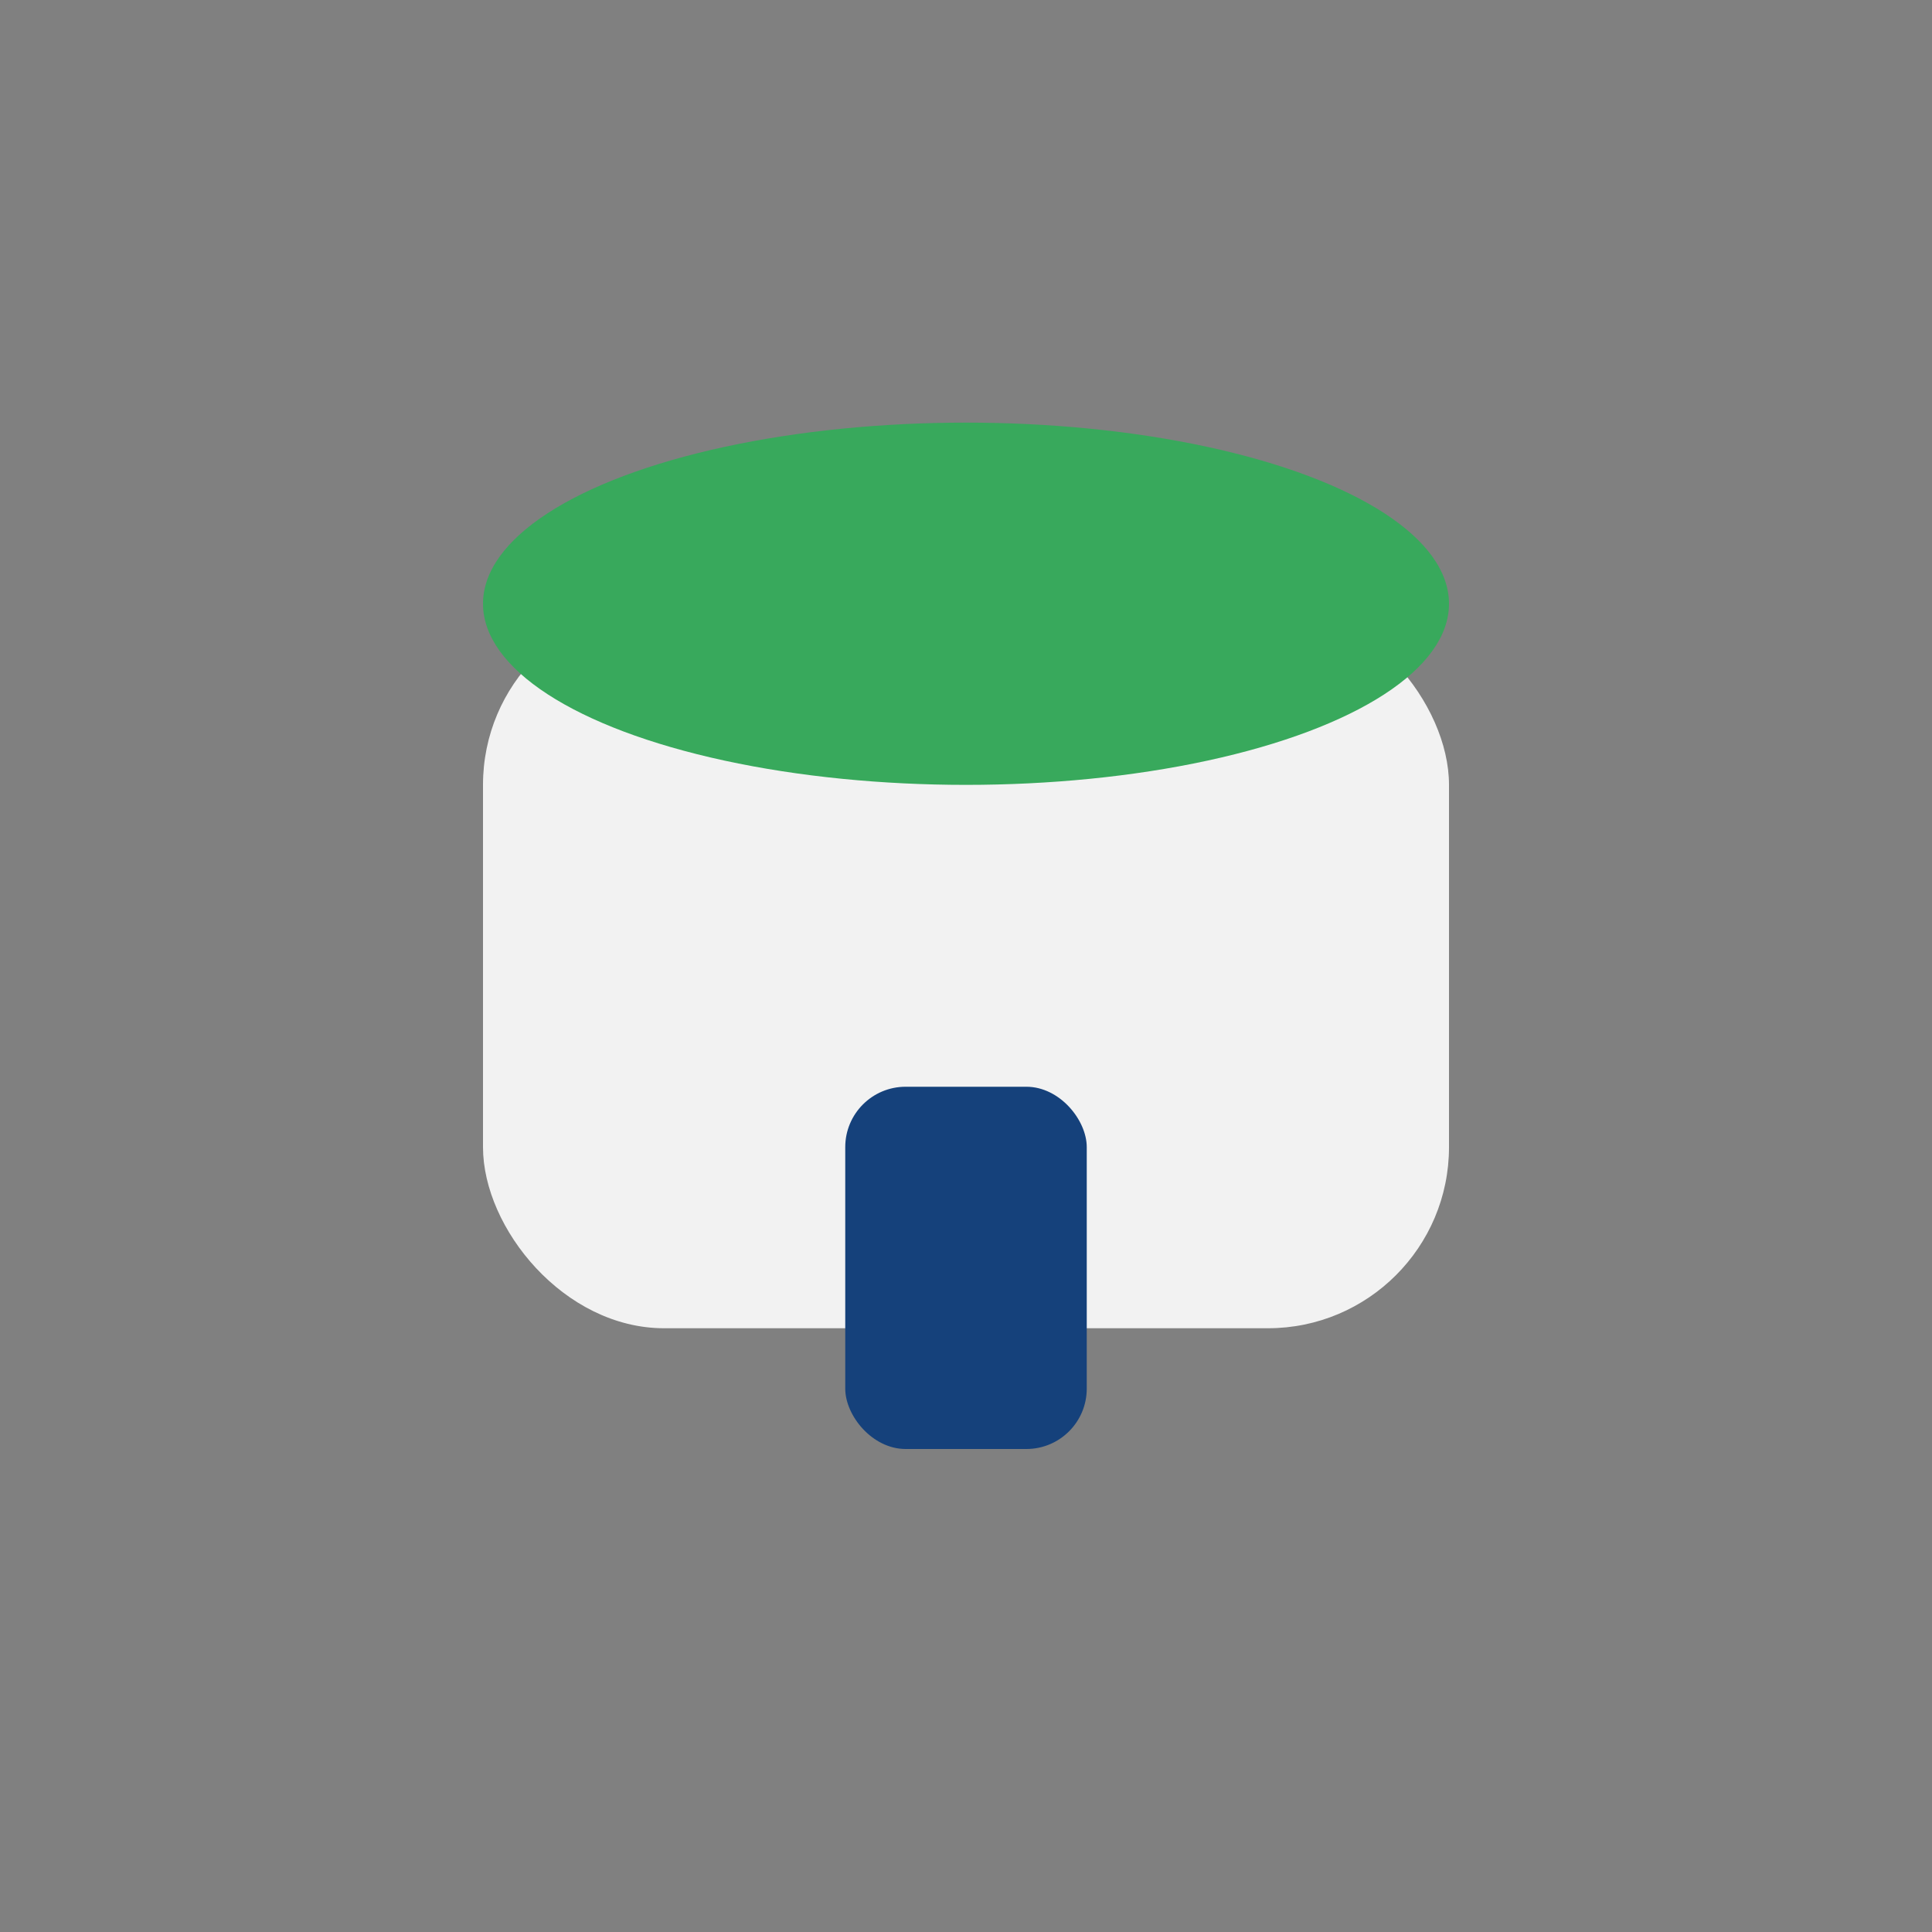
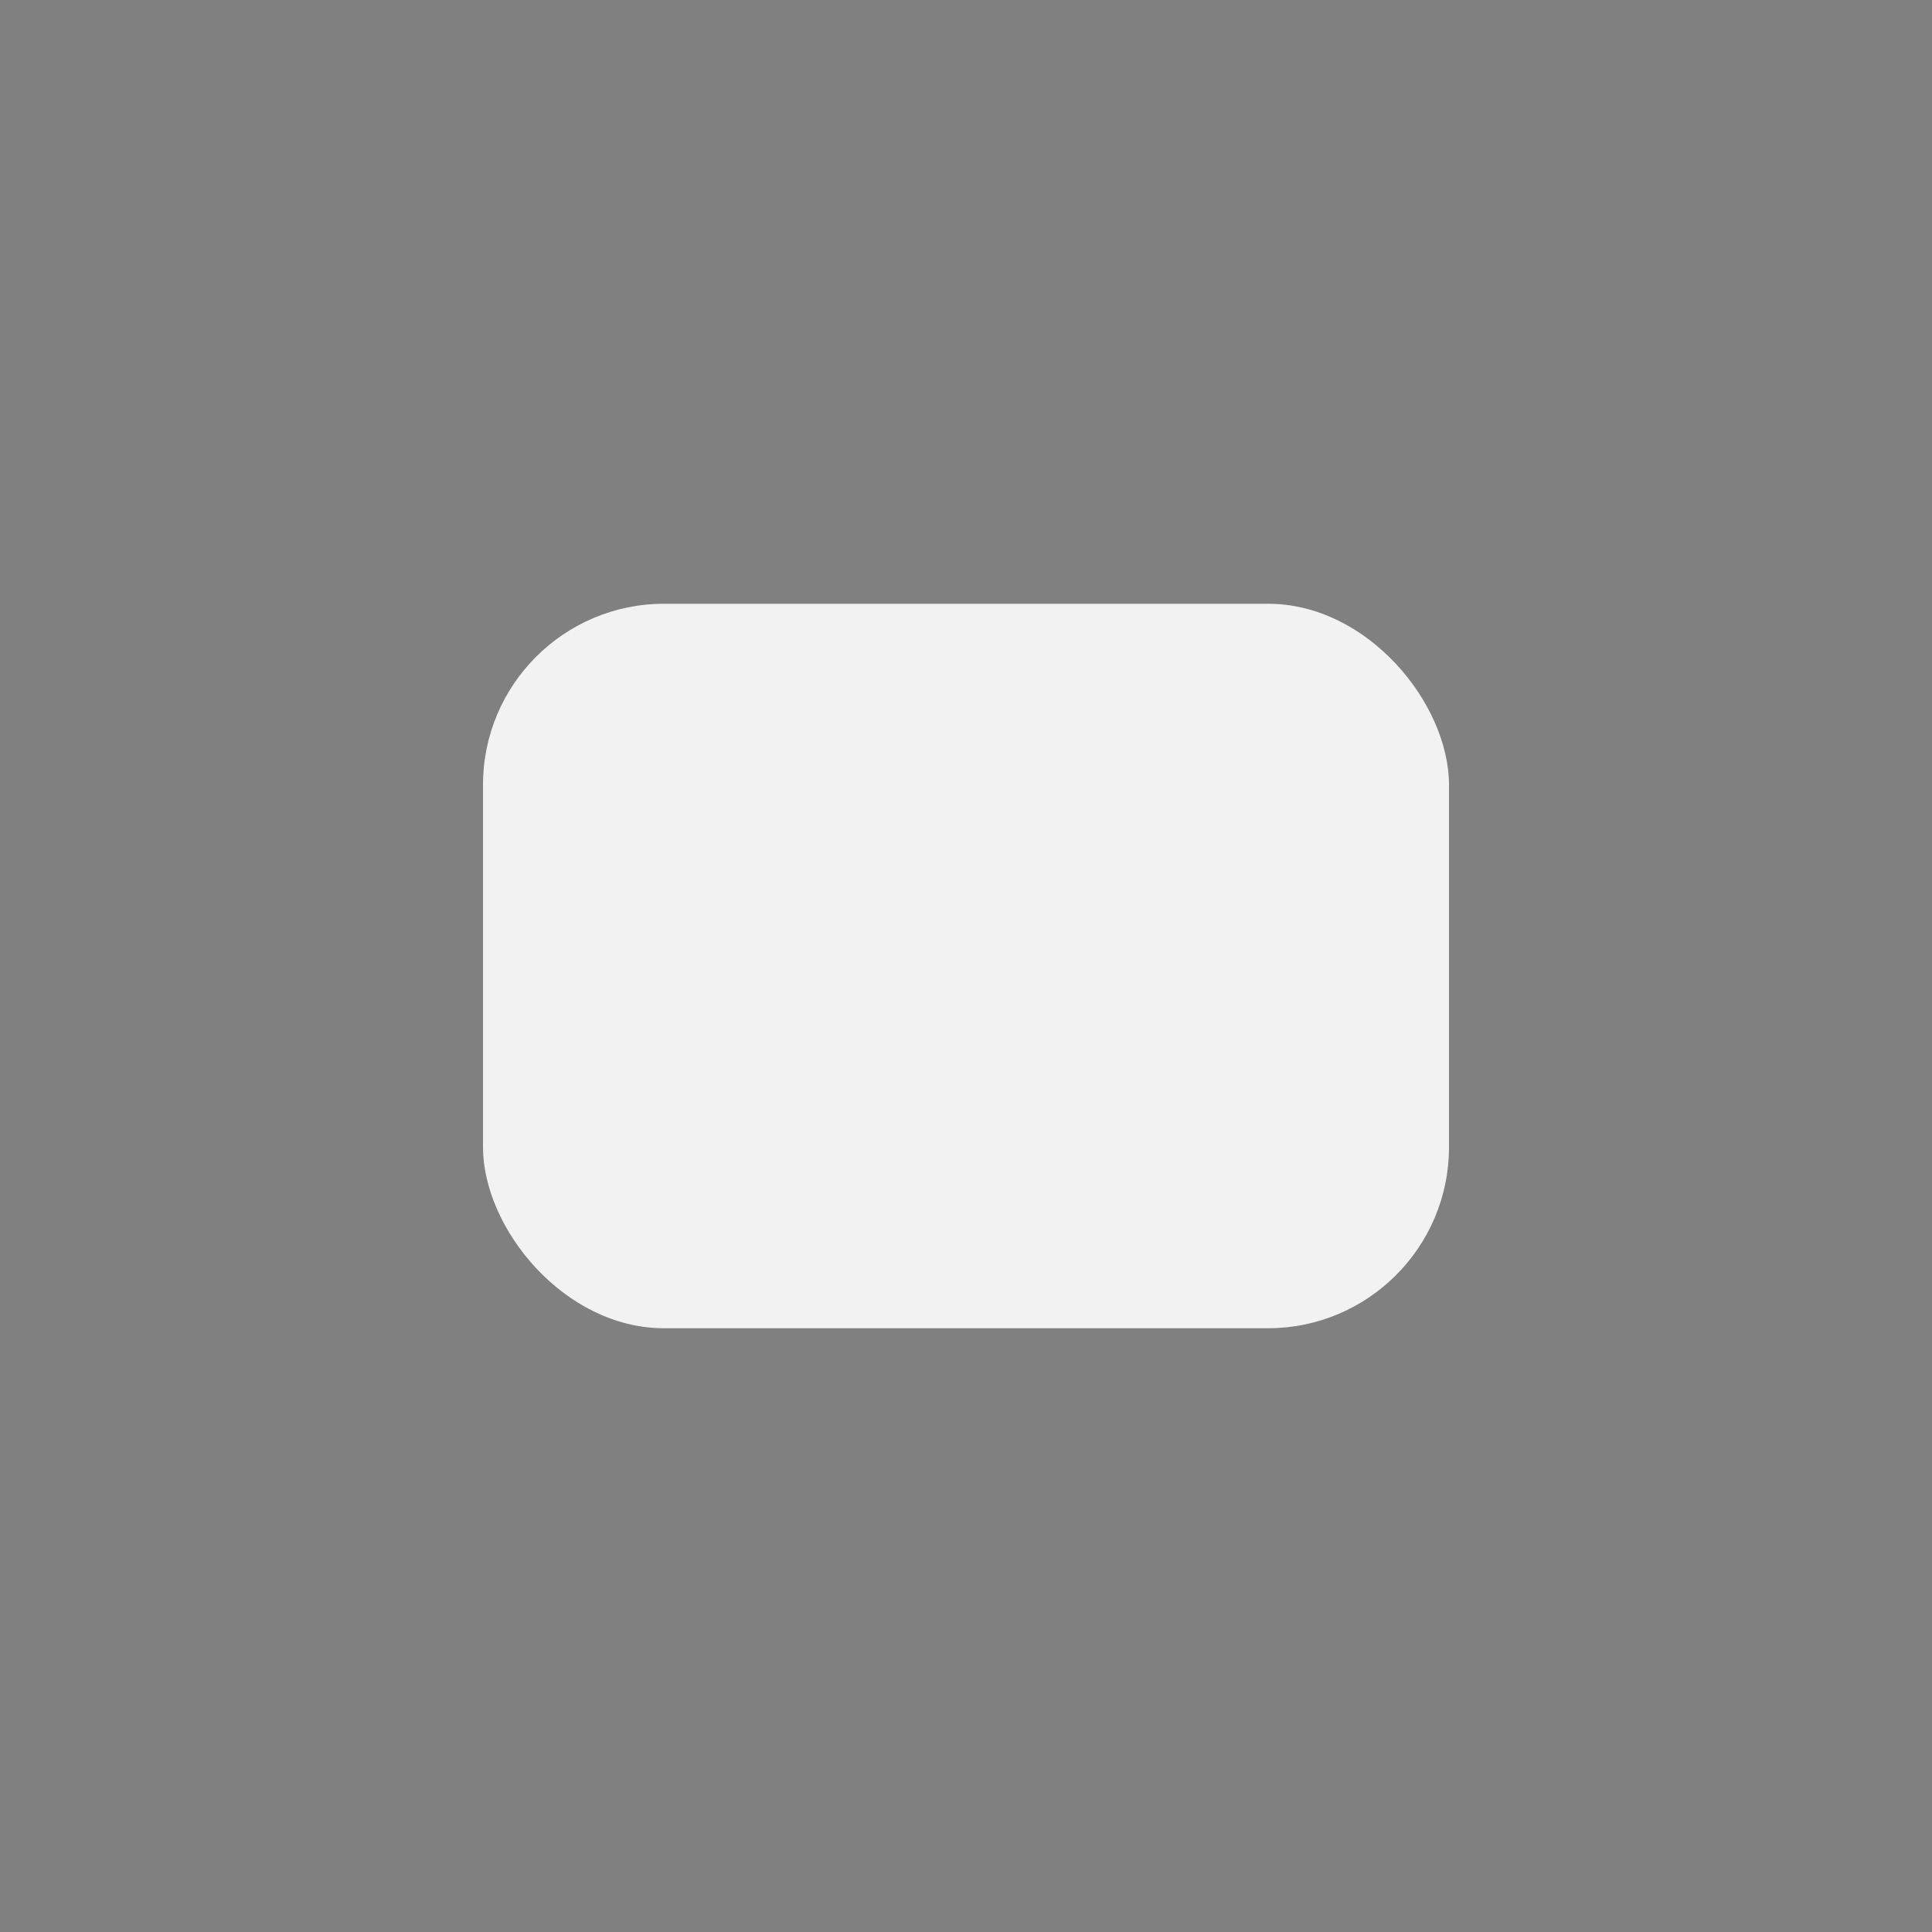
<svg xmlns="http://www.w3.org/2000/svg" width="32" height="32" viewBox="0 0 32 32">
  <rect x="0" y="0" width="32" height="32" fill="#808080" stroke="none" />
  <rect x="8" y="10" width="16" height="12" rx="3" fill="#F2F2F2" />
-   <ellipse cx="16" cy="10" rx="8" ry="3" fill="#38A95C" />
-   <rect x="14" y="18" width="4" height="6" rx="1" fill="#15417B" />
</svg>